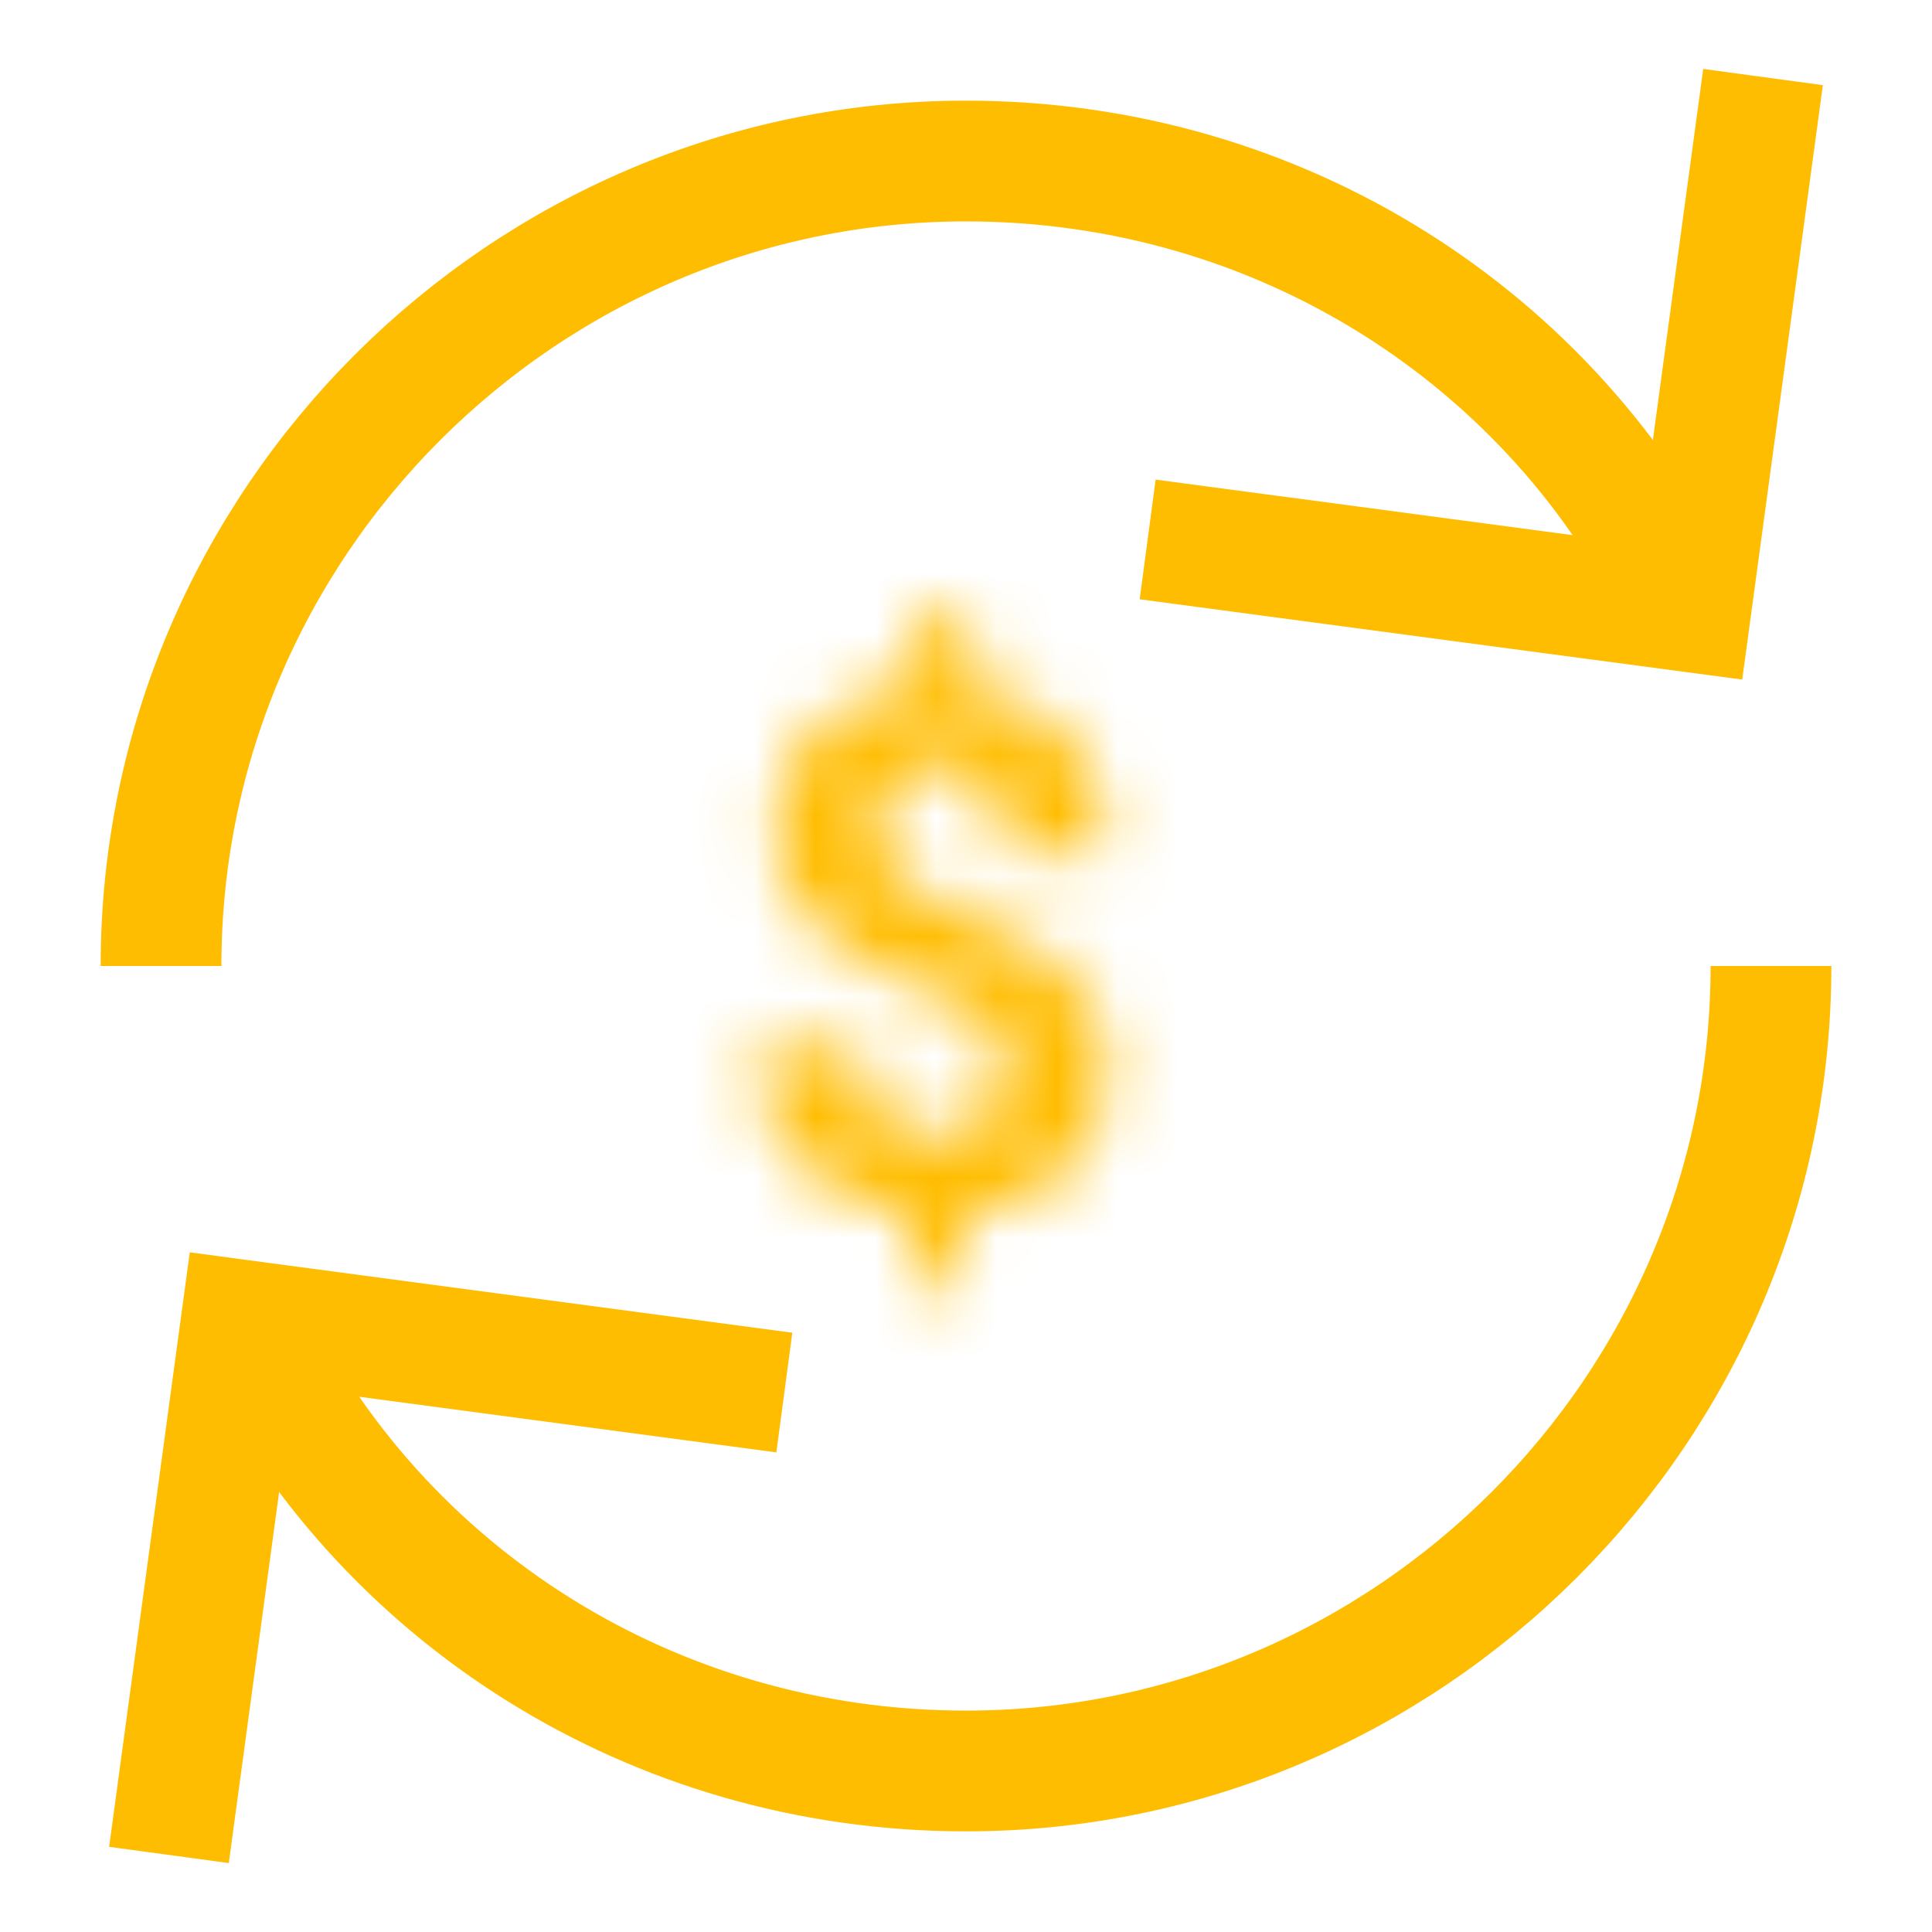
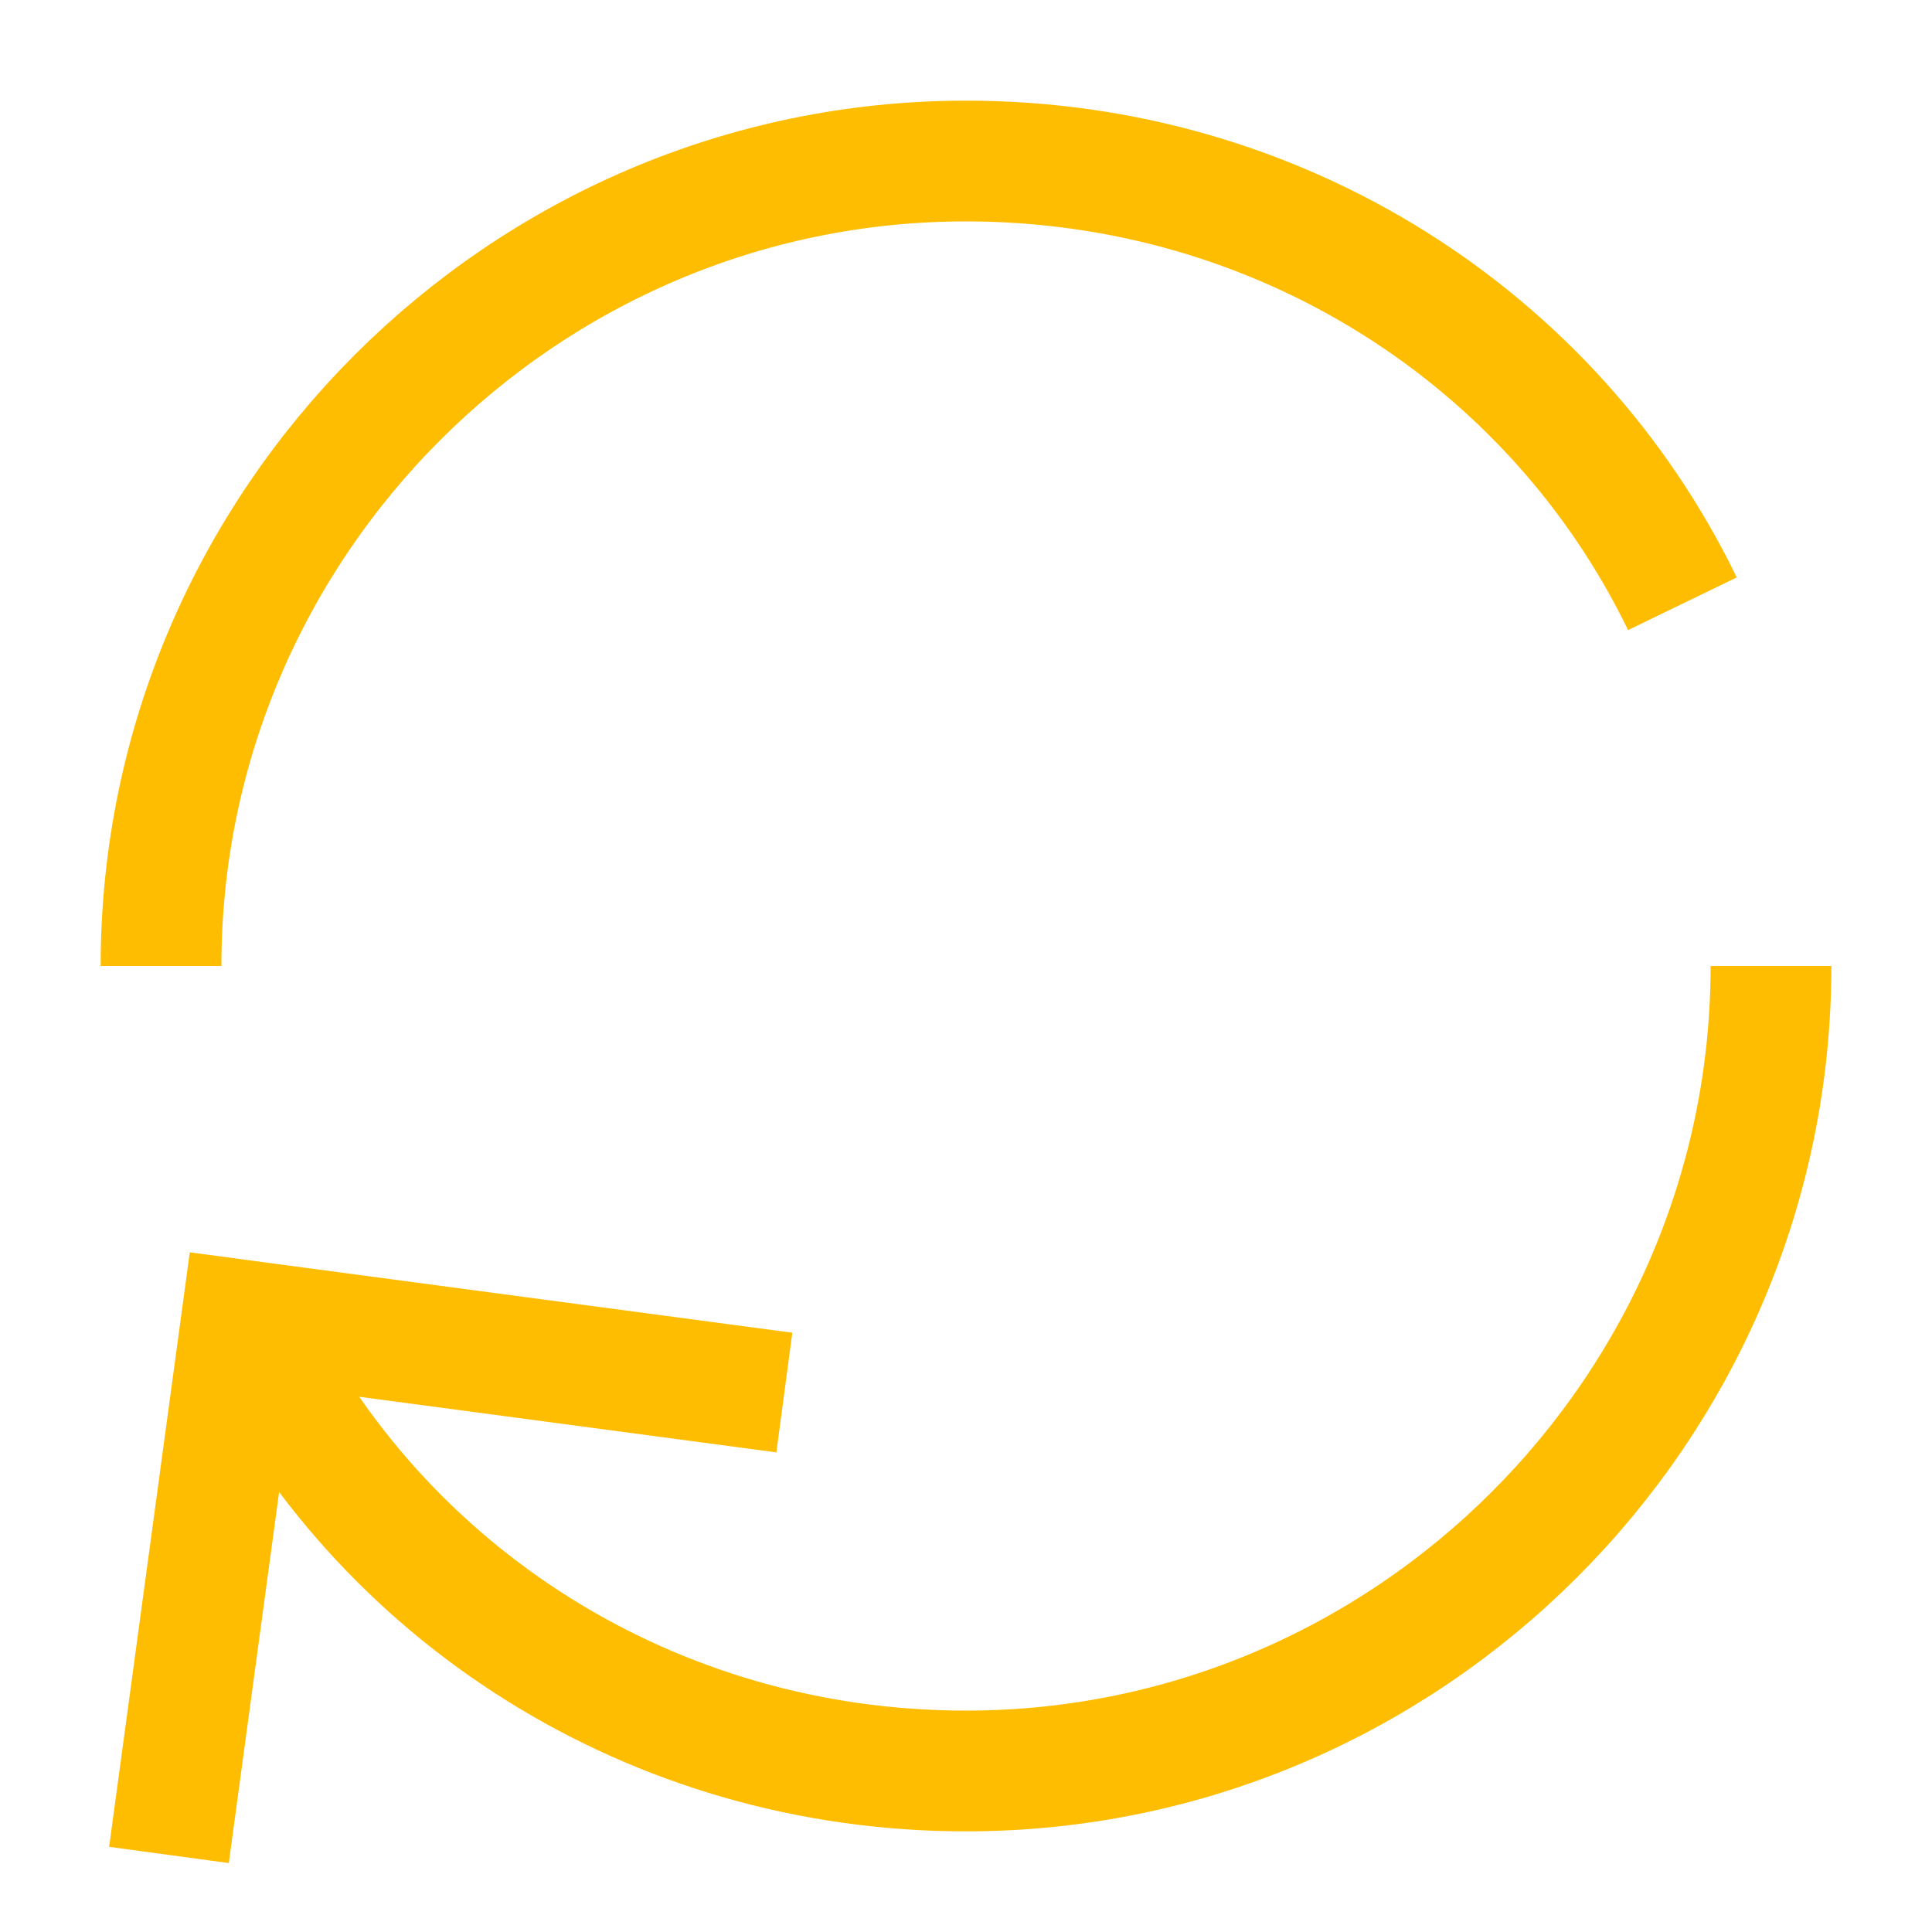
<svg xmlns="http://www.w3.org/2000/svg" width="32" height="32" viewBox="0 0 32 32" fill="none">
  <path d="M2.667 16C2.667 8.667 8.666 2.667 16 2.667C21.2 2.667 25.733 5.6 27.866 10" stroke="#FFBD01" stroke-width="2" stroke-miterlimit="10" />
  <path d="M29.333 16C29.333 23.333 23.333 29.333 16 29.333C10.8 29.333 6.267 26.4 4.133 22" stroke="#FFBD01" stroke-width="2" stroke-miterlimit="10" />
-   <path d="M29.067 2.267L28 10.133L20 9.067" stroke="#FFBD01" stroke-width="2" stroke-miterlimit="10" stroke-linecap="square" />
  <path d="M2.933 29.733L4 21.866L12 22.933" stroke="#FFBD01" stroke-width="2" stroke-miterlimit="10" stroke-linecap="square" />
  <mask id="path-5-inside-1_2442_3679" fill="white">
-     <path d="M16.107 10.115V11.844H15.193V10.115H16.107ZM15.996 19.684V21.26H15.082V19.684H15.996ZM16.641 17.762C16.641 17.539 16.6 17.35 16.518 17.193C16.439 17.037 16.311 16.898 16.131 16.777C15.955 16.656 15.717 16.539 15.416 16.426C14.908 16.23 14.461 16.023 14.074 15.805C13.691 15.582 13.393 15.307 13.178 14.979C12.963 14.646 12.855 14.227 12.855 13.719C12.855 13.234 12.971 12.815 13.201 12.459C13.432 12.104 13.75 11.83 14.156 11.639C14.566 11.443 15.043 11.346 15.586 11.346C16 11.346 16.375 11.408 16.711 11.533C17.047 11.654 17.336 11.834 17.578 12.072C17.82 12.307 18.006 12.594 18.135 12.934C18.264 13.273 18.328 13.662 18.328 14.1H16.646C16.646 13.865 16.621 13.658 16.57 13.479C16.52 13.299 16.445 13.148 16.348 13.027C16.254 12.906 16.141 12.816 16.008 12.758C15.875 12.695 15.729 12.664 15.568 12.664C15.33 12.664 15.135 12.711 14.982 12.805C14.83 12.898 14.719 13.025 14.648 13.185C14.582 13.342 14.549 13.521 14.549 13.725C14.549 13.924 14.584 14.098 14.654 14.246C14.729 14.395 14.855 14.531 15.035 14.656C15.215 14.777 15.461 14.902 15.773 15.031C16.281 15.227 16.727 15.438 17.109 15.664C17.492 15.891 17.791 16.168 18.006 16.496C18.221 16.824 18.328 17.242 18.328 17.75C18.328 18.254 18.211 18.684 17.977 19.039C17.742 19.391 17.414 19.66 16.992 19.848C16.57 20.031 16.082 20.123 15.527 20.123C15.168 20.123 14.81 20.076 14.455 19.982C14.1 19.885 13.777 19.729 13.488 19.514C13.199 19.299 12.969 19.014 12.797 18.658C12.625 18.299 12.539 17.857 12.539 17.334H14.227C14.227 17.619 14.264 17.857 14.338 18.049C14.412 18.236 14.51 18.387 14.631 18.5C14.756 18.609 14.896 18.688 15.053 18.734C15.209 18.781 15.367 18.805 15.527 18.805C15.777 18.805 15.982 18.76 16.143 18.67C16.307 18.58 16.43 18.457 16.512 18.301C16.598 18.141 16.641 17.961 16.641 17.762Z" />
-   </mask>
+     </mask>
  <path d="M16.107 10.115H18.107V8.115H16.107V10.115ZM16.107 11.844V13.844H18.107V11.844H16.107ZM15.193 11.844H13.193V13.844H15.193V11.844ZM15.193 10.115V8.115H13.193V10.115H15.193ZM15.996 19.684H17.996V17.684H15.996V19.684ZM15.996 21.26V23.26H17.996V21.26H15.996ZM15.082 21.26H13.082V23.26H15.082V21.26ZM15.082 19.684V17.684H13.082V19.684H15.082ZM16.518 17.193L14.729 18.088L14.738 18.105L14.747 18.123L16.518 17.193ZM16.131 16.777L14.996 18.424L15.005 18.43L15.013 18.436L16.131 16.777ZM15.416 16.426L14.698 18.293L14.711 18.297L15.416 16.426ZM14.074 15.805L13.069 17.534L13.079 17.54L13.089 17.546L14.074 15.805ZM13.178 14.979L11.499 16.065L11.505 16.074L13.178 14.979ZM14.156 11.639L15.009 13.448L15.016 13.444L14.156 11.639ZM16.711 11.533L16.014 13.408L16.023 13.411L16.033 13.415L16.711 11.533ZM17.578 12.072L16.175 13.498L16.181 13.504L16.187 13.509L17.578 12.072ZM18.328 14.1V16.1H20.328V14.1H18.328ZM16.646 14.1H14.646V16.1H16.646V14.1ZM16.348 13.027L14.766 14.252L14.778 14.267L14.791 14.283L16.348 13.027ZM16.008 12.758L15.156 14.568L15.178 14.578L15.2 14.588L16.008 12.758ZM14.648 13.185L12.817 12.382L12.812 12.392L12.808 12.403L14.648 13.185ZM14.654 14.246L12.847 15.102L12.856 15.121L12.865 15.14L14.654 14.246ZM15.035 14.656L13.893 16.298L13.905 16.306L13.917 16.315L15.035 14.656ZM15.773 15.031L15.011 16.88L15.033 16.889L15.056 16.898L15.773 15.031ZM17.977 19.039L19.641 20.148L19.646 20.14L17.977 19.039ZM16.992 19.848L17.79 21.681L17.797 21.678L17.805 21.675L16.992 19.848ZM14.455 19.982L13.925 21.911L13.935 21.914L13.945 21.916L14.455 19.982ZM12.797 18.658L10.993 19.521L10.996 19.529L12.797 18.658ZM12.539 17.334V15.334H10.539V17.334H12.539ZM14.227 17.334H16.227V15.334H14.227V17.334ZM14.338 18.049L12.473 18.772L12.478 18.785L14.338 18.049ZM14.631 18.5L13.264 19.96L13.289 19.983L13.314 20.005L14.631 18.5ZM16.143 18.67L15.182 16.916L15.173 16.921L15.164 16.926L16.143 18.67ZM16.512 18.301L14.749 17.355L14.745 17.363L14.741 17.371L16.512 18.301ZM14.107 10.115V11.844H18.107V10.115H14.107ZM16.107 9.844H15.193V13.844H16.107V9.844ZM17.193 11.844V10.115H13.193V11.844H17.193ZM15.193 12.115H16.107V8.115H15.193V12.115ZM13.996 19.684V21.26H17.996V19.684H13.996ZM15.996 19.26H15.082V23.26H15.996V19.26ZM17.082 21.26V19.684H13.082V21.26H17.082ZM15.082 21.684H15.996V17.684H15.082V21.684ZM18.641 17.762C18.641 17.298 18.555 16.772 18.288 16.264L14.747 18.123C14.644 17.927 14.641 17.78 14.641 17.762H18.641ZM18.306 16.299C18.041 15.769 17.646 15.387 17.249 15.119L15.013 18.436C14.975 18.41 14.838 18.306 14.729 18.088L18.306 16.299ZM17.265 15.13C16.907 14.883 16.505 14.699 16.121 14.554L14.711 18.297C14.813 18.336 14.887 18.368 14.938 18.393C14.989 18.419 15.005 18.43 14.996 18.424L17.265 15.13ZM16.134 14.559C15.698 14.392 15.343 14.225 15.059 14.064L13.089 17.546C13.578 17.822 14.118 18.069 14.698 18.293L16.134 14.559ZM15.08 14.076C14.931 13.989 14.875 13.919 14.851 13.883L11.505 16.074C11.911 16.694 12.452 17.175 13.069 17.534L15.08 14.076ZM14.857 13.892C14.878 13.924 14.879 13.939 14.874 13.919C14.868 13.896 14.855 13.833 14.855 13.719H10.855C10.855 14.504 11.022 15.329 11.499 16.065L14.857 13.892ZM14.855 13.719C14.855 13.636 14.865 13.589 14.871 13.57C14.875 13.552 14.879 13.548 14.879 13.547L11.523 11.371C11.054 12.095 10.855 12.905 10.855 13.719H14.855ZM14.879 13.547C14.895 13.523 14.918 13.491 15.009 13.448L13.304 9.829C12.582 10.17 11.969 10.684 11.523 11.371L14.879 13.547ZM15.016 13.444C15.11 13.399 15.283 13.346 15.586 13.346V9.346C14.803 9.346 14.023 9.487 13.296 9.833L15.016 13.444ZM15.586 13.346C15.798 13.346 15.932 13.377 16.014 13.408L17.408 9.659C16.818 9.439 16.202 9.346 15.586 9.346V13.346ZM16.033 13.415C16.111 13.443 16.149 13.472 16.175 13.498L18.981 10.647C18.522 10.196 17.983 9.866 17.389 9.652L16.033 13.415ZM16.187 13.509C16.202 13.524 16.232 13.556 16.265 13.643L20.005 12.224C19.78 11.632 19.439 11.09 18.969 10.635L16.187 13.509ZM16.265 13.643C16.292 13.715 16.328 13.856 16.328 14.1H20.328C20.328 13.468 20.235 12.832 20.005 12.224L16.265 13.643ZM18.328 12.1H16.646V16.1H18.328V12.1ZM18.646 14.1C18.646 13.726 18.607 13.33 18.495 12.935L14.646 14.022C14.64 14.003 14.641 13.998 14.642 14.012C14.644 14.026 14.646 14.054 14.646 14.1H18.646ZM18.495 12.935C18.385 12.546 18.202 12.14 17.904 11.772L14.791 14.283C14.689 14.156 14.654 14.051 14.646 14.022L18.495 12.935ZM17.929 11.803C17.643 11.434 17.269 11.128 16.815 10.928L15.2 14.588C15.012 14.505 14.865 14.379 14.766 14.252L17.929 11.803ZM16.859 10.948C16.437 10.749 15.996 10.664 15.568 10.664V14.664C15.461 14.664 15.313 14.641 15.156 14.568L16.859 10.948ZM15.568 10.664C15.079 10.664 14.49 10.759 13.934 11.101L16.031 14.508C15.78 14.663 15.581 14.664 15.568 14.664V10.664ZM13.934 11.101C13.444 11.403 13.055 11.84 12.817 12.382L16.48 13.989C16.436 14.09 16.372 14.193 16.288 14.289C16.205 14.384 16.114 14.456 16.031 14.508L13.934 11.101ZM12.808 12.403C12.618 12.851 12.549 13.304 12.549 13.725H16.549C16.549 13.739 16.546 13.833 16.489 13.968L12.808 12.403ZM12.549 13.725C12.549 14.158 12.626 14.635 12.847 15.102L16.462 13.39C16.542 13.56 16.549 13.69 16.549 13.725H12.549ZM12.865 15.14C13.13 15.669 13.523 16.041 13.893 16.298L16.177 13.014C16.188 13.022 16.328 13.12 16.443 13.352L12.865 15.14ZM13.917 16.315C14.253 16.541 14.635 16.725 15.011 16.88L16.536 13.182C16.287 13.08 16.177 13.014 16.153 12.998L13.917 16.315ZM15.056 16.898C15.481 17.062 15.822 17.226 16.091 17.385L18.128 13.943C17.631 13.649 17.081 13.391 16.491 13.165L15.056 16.898ZM16.091 17.385C16.246 17.477 16.306 17.552 16.333 17.592L19.679 15.4C19.276 14.784 18.738 14.304 18.128 13.943L16.091 17.385ZM16.333 17.592C16.308 17.555 16.306 17.536 16.311 17.553C16.316 17.574 16.328 17.635 16.328 17.75H20.328C20.328 16.966 20.162 16.138 19.679 15.4L16.333 17.592ZM16.328 17.75C16.328 17.847 16.317 17.901 16.311 17.924C16.305 17.944 16.302 17.945 16.307 17.938L19.646 20.14C20.133 19.402 20.328 18.572 20.328 17.75H16.328ZM16.312 17.93C16.308 17.937 16.289 17.972 16.18 18.02L17.805 21.675C18.539 21.349 19.177 20.844 19.641 20.148L16.312 17.93ZM16.194 18.014C16.07 18.068 15.863 18.123 15.527 18.123V22.123C16.301 22.123 17.07 21.995 17.79 21.681L16.194 18.014ZM15.527 18.123C15.344 18.123 15.158 18.099 14.965 18.049L13.945 21.916C14.463 22.053 14.992 22.123 15.527 22.123V18.123ZM14.985 18.054C14.863 18.02 14.767 17.972 14.681 17.909L12.295 21.119C12.788 21.485 13.336 21.749 13.925 21.911L14.985 18.054ZM14.681 17.909C14.675 17.904 14.643 17.881 14.597 17.788L10.996 19.529C11.295 20.146 11.723 20.694 12.295 21.119L14.681 17.909ZM14.601 17.795C14.592 17.776 14.539 17.649 14.539 17.334H10.539C10.539 18.066 10.658 18.822 10.993 19.521L14.601 17.795ZM12.539 19.334H14.227V15.334H12.539V19.334ZM12.227 17.334C12.227 17.777 12.282 18.279 12.473 18.772L16.203 17.326C16.214 17.356 16.221 17.379 16.225 17.395C16.229 17.41 16.231 17.419 16.231 17.419C16.231 17.419 16.23 17.412 16.229 17.398C16.227 17.383 16.227 17.362 16.227 17.334H12.227ZM12.478 18.785C12.638 19.189 12.886 19.606 13.264 19.96L15.997 17.04C16.134 17.167 16.186 17.284 16.198 17.313L12.478 18.785ZM13.314 20.005C13.65 20.299 14.043 20.519 14.478 20.65L15.627 16.819C15.75 16.856 15.862 16.919 15.948 16.995L13.314 20.005ZM14.478 20.65C14.817 20.752 15.169 20.805 15.527 20.805V16.805C15.566 16.805 15.601 16.811 15.627 16.819L14.478 20.65ZM15.527 20.805C16.002 20.805 16.573 20.721 17.121 20.414L15.164 16.926C15.392 16.798 15.553 16.805 15.527 16.805V20.805ZM17.103 20.424C17.591 20.157 18.006 19.757 18.282 19.23L14.741 17.371C14.853 17.157 15.023 17.003 15.182 16.916L17.103 20.424ZM18.274 19.246C18.531 18.768 18.641 18.259 18.641 17.762H14.641C14.641 17.663 14.665 17.513 14.749 17.355L18.274 19.246Z" fill="#FFBD01" mask="url(#path-5-inside-1_2442_3679)" />
</svg>